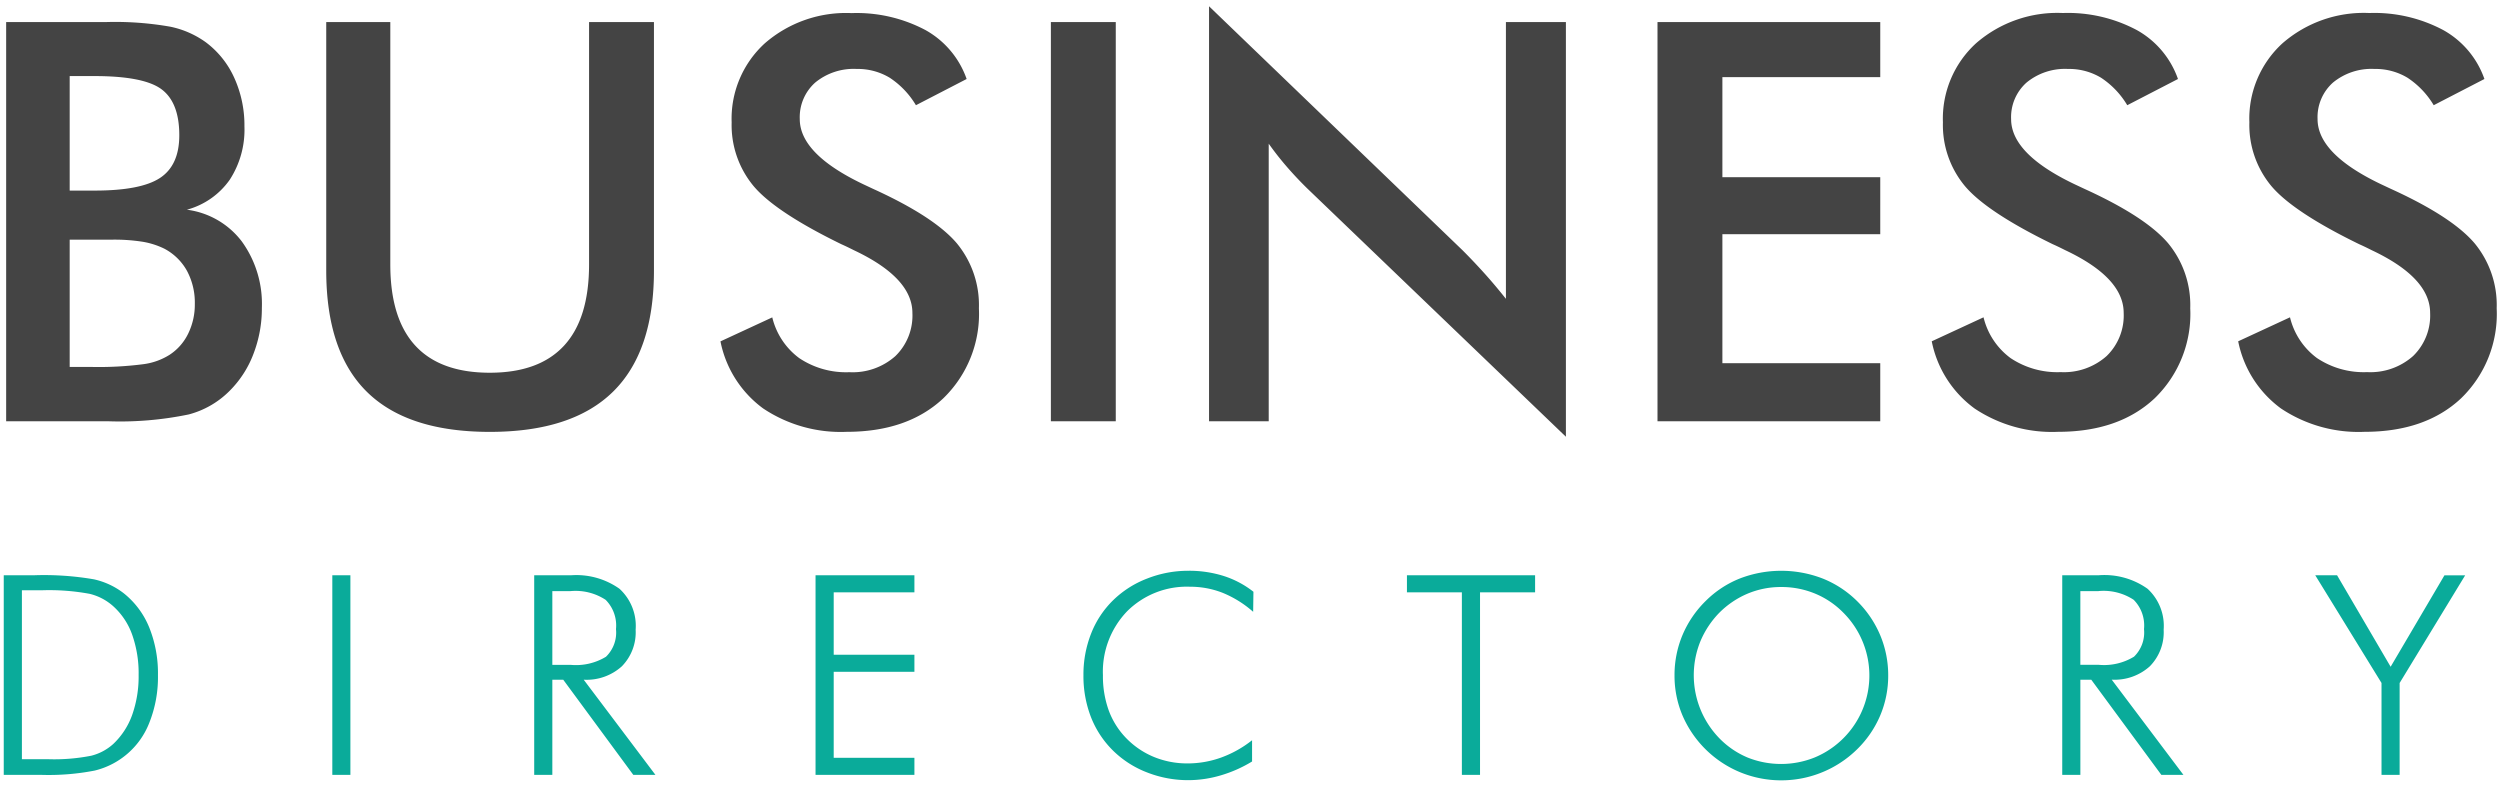
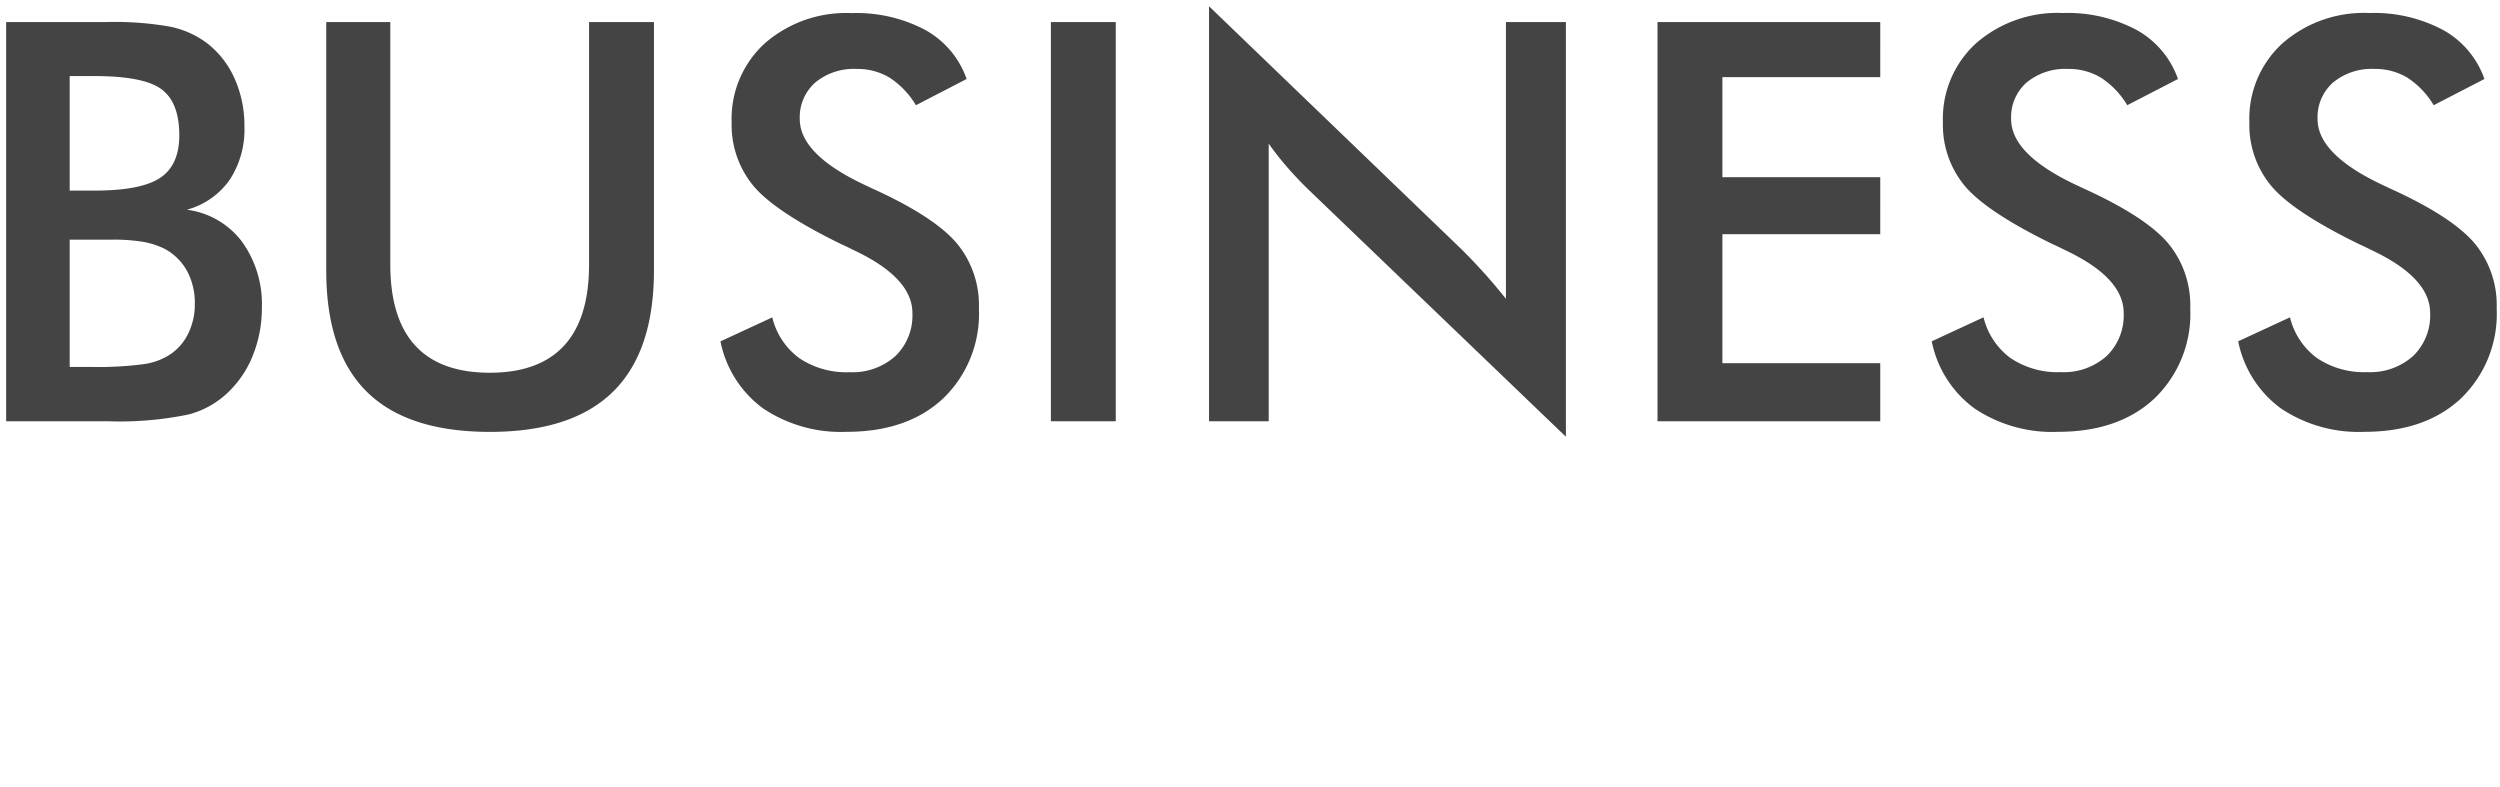
<svg xmlns="http://www.w3.org/2000/svg" width="267" height="84" viewBox="0 0 267 84">
  <defs>
    <style>
      .cls-1 {
        fill: #444;
      }

      .cls-1, .cls-2 {
        fill-rule: evenodd;
      }

      .cls-2 {
        fill: #0aab9a;
      }
    </style>
  </defs>
  <path id="BUSINESS" class="cls-1" d="M7.442,8.125h2.65q5.27,0,7.163,1.412t1.893,4.906q0,3.2-2.053,4.557t-7,1.354H7.442V8.125Zm0,17.471h4.484a19.387,19.387,0,0,1,3.363.233,8.455,8.455,0,0,1,2.257.728,5.9,5.9,0,0,1,2.417,2.358,7.179,7.179,0,0,1,.844,3.552,7.05,7.05,0,0,1-.7,3.145,5.626,5.626,0,0,1-1.98,2.271A6.912,6.912,0,0,1,15.274,38.9a37.213,37.213,0,0,1-5.445.291H7.442V25.6ZM11.46,44.988a36.121,36.121,0,0,0,8.706-.728,9.593,9.593,0,0,0,4.339-2.5,11.079,11.079,0,0,0,2.562-3.96,13.505,13.505,0,0,0,.9-4.921,11.367,11.367,0,0,0-2.14-7.09,8.774,8.774,0,0,0-5.867-3.392A8.2,8.2,0,0,0,24.534,19.2a9.811,9.811,0,0,0,1.572-5.693A12.256,12.256,0,0,0,25.014,8.3a9.693,9.693,0,0,0-3.072-3.814A9.908,9.908,0,0,0,18.2,2.854a33.84,33.84,0,0,0-6.8-.5H0.657V44.988h10.8Zm23.382-16.1q0,8.677,4.339,12.957t13.132,4.28q8.793,0,13.161-4.295t4.368-12.943V2.359h-6.93V28.245q0,5.765-2.664,8.663t-7.935,2.9q-5.3,0-7.964-2.9t-2.664-8.663V2.359H34.842V28.886ZM81.5,43.619a14.91,14.91,0,0,0,8.925,2.5q6.493,0,10.307-3.567a12.541,12.541,0,0,0,3.815-9.623,10.362,10.362,0,0,0-2.359-6.945q-2.358-2.78-8.677-5.693-0.321-.145-0.874-0.408-7.222-3.32-7.221-7.163a4.95,4.95,0,0,1,1.645-3.9,6.459,6.459,0,0,1,4.441-1.456,6.608,6.608,0,0,1,3.509.932,9.033,9.033,0,0,1,2.81,2.941l5.416-2.8a9.6,9.6,0,0,0-4.4-5.227A15.667,15.667,0,0,0,90.952,1.4,13.213,13.213,0,0,0,81.678,4.63a10.9,10.9,0,0,0-3.538,8.444,10.192,10.192,0,0,0,2.344,6.8q2.344,2.781,9.391,6.217,0.465,0.2,1.339.641,6.231,2.941,6.231,6.7a6.028,6.028,0,0,1-1.82,4.6,6.855,6.855,0,0,1-4.906,1.718,8.986,8.986,0,0,1-5.358-1.5,7.625,7.625,0,0,1-2.883-4.353l-5.532,2.562A11.7,11.7,0,0,0,81.5,43.619Zm37.664,1.369V2.359h-6.93V44.988h6.93Zm16.335,0V15.346q0.931,1.31,1.966,2.5t2.14,2.271l27.633,26.526V2.359h-6.406V31.914q-1.253-1.572-2.388-2.824t-2.242-2.359L129.125,0.67V44.988H135.5Zm65.312,0v-6.2h-16.86V25.013h16.86V18.927h-16.86V8.241h16.86V2.359h-23.79V44.988h23.79Zm10.06-1.369a14.908,14.908,0,0,0,8.924,2.5q6.494,0,10.308-3.567a12.541,12.541,0,0,0,3.815-9.623,10.367,10.367,0,0,0-2.359-6.945q-2.358-2.78-8.677-5.693-0.321-.145-0.874-0.408-7.221-3.32-7.221-7.163a4.95,4.95,0,0,1,1.645-3.9,6.461,6.461,0,0,1,4.441-1.456,6.61,6.61,0,0,1,3.509.932,9.028,9.028,0,0,1,2.809,2.941l5.416-2.8a9.592,9.592,0,0,0-4.4-5.227,15.668,15.668,0,0,0-7.891-1.82,13.212,13.212,0,0,0-9.274,3.232,10.9,10.9,0,0,0-3.538,8.444,10.191,10.191,0,0,0,2.344,6.8q2.343,2.781,9.39,6.217,0.466,0.2,1.34.641,6.231,2.941,6.231,6.7a6.028,6.028,0,0,1-1.82,4.6,6.855,6.855,0,0,1-4.906,1.718,8.986,8.986,0,0,1-5.358-1.5,7.624,7.624,0,0,1-2.883-4.353l-5.532,2.562A11.7,11.7,0,0,0,210.874,43.619Zm32.728,0a14.913,14.913,0,0,0,8.925,2.5q6.493,0,10.308-3.567a12.54,12.54,0,0,0,3.814-9.623,10.366,10.366,0,0,0-2.358-6.945q-2.359-2.78-8.677-5.693-0.321-.145-0.874-0.408-7.221-3.32-7.221-7.163a4.95,4.95,0,0,1,1.645-3.9,6.458,6.458,0,0,1,4.44-1.456,6.608,6.608,0,0,1,3.509.932,9.03,9.03,0,0,1,2.81,2.941l5.416-2.8a9.59,9.59,0,0,0-4.4-5.227,15.665,15.665,0,0,0-7.891-1.82,13.215,13.215,0,0,0-9.274,3.232,10.9,10.9,0,0,0-3.538,8.444,10.191,10.191,0,0,0,2.344,6.8q2.344,2.781,9.391,6.217,0.465,0.2,1.339.641,6.231,2.941,6.231,6.7a6.027,6.027,0,0,1-1.819,4.6,6.857,6.857,0,0,1-4.907,1.718,8.989,8.989,0,0,1-5.358-1.5,7.627,7.627,0,0,1-2.882-4.353l-5.533,2.562A11.709,11.709,0,0,0,243.6,43.619Z" />
-   <path id="DIRECTORY" class="cls-2" d="M2.339,63.043h2.1a23.625,23.625,0,0,1,5.139.379,5.823,5.823,0,0,1,2.49,1.3,7.443,7.443,0,0,1,2.046,3.057,12.355,12.355,0,0,1,.691,4.309,12.285,12.285,0,0,1-.684,4.251,7.93,7.93,0,0,1-2.024,3.116A5.483,5.483,0,0,1,9.75,80.71a20.41,20.41,0,0,1-4.688.371H2.339V63.043ZM3.722,82.756H4.378A25.711,25.711,0,0,0,10.1,82.3a8.374,8.374,0,0,0,5.838-5.088,13.162,13.162,0,0,0,.932-5.1,13.108,13.108,0,0,0-.932-5.1,8.984,8.984,0,0,0-2.708-3.64,8.02,8.02,0,0,0-3.2-1.5,31.294,31.294,0,0,0-6.3-.437H0.4V82.756H3.722Zm33.7,0V61.441H35.491V82.756h1.936ZM60.94,63.13a5.851,5.851,0,0,1,3.742.932,3.892,3.892,0,0,1,1.106,3.13,3.592,3.592,0,0,1-1.07,2.948,6.164,6.164,0,0,1-3.778.866H58.989V63.13H60.94Zm1.4,9.463a5.613,5.613,0,0,0,4.069-1.427,5.189,5.189,0,0,0,1.478-3.916,5.368,5.368,0,0,0-1.725-4.368,7.95,7.95,0,0,0-5.19-1.441H57.053V82.756h1.936V72.594h1.165l7.483,10.162H70ZM97.659,82.756v-1.82H89.04V71.749h8.619v-1.82H89.04V63.261h8.619v-1.82H87.1V82.756H97.659ZM133.867,63.2a10.1,10.1,0,0,0-3.166-1.682,12.267,12.267,0,0,0-3.778-.56,11.977,11.977,0,0,0-4.405.83,10.629,10.629,0,0,0-3.617,2.3,10.126,10.126,0,0,0-2.366,3.567,11.928,11.928,0,0,0-.823,4.455,12.116,12.116,0,0,0,.8,4.47,10.283,10.283,0,0,0,2.358,3.582,10.588,10.588,0,0,0,3.626,2.329,11.986,11.986,0,0,0,4.426.83,12.249,12.249,0,0,0,3.472-.517,13.894,13.894,0,0,0,3.327-1.478V79.058a11.777,11.777,0,0,1-3.305,1.849,10.542,10.542,0,0,1-3.582.626,9.347,9.347,0,0,1-3.545-.67,8.766,8.766,0,0,1-2.934-1.951,8.447,8.447,0,0,1-1.929-3,10.764,10.764,0,0,1-.633-3.8,9.307,9.307,0,0,1,2.584-6.828,9.022,9.022,0,0,1,6.719-2.621,9.429,9.429,0,0,1,3.494.655,11.426,11.426,0,0,1,3.247,2.024Zm24.2,19.553V63.261h5.881v-1.82H150.261v1.82h5.867V82.756h1.937ZM186.634,80.9a9.144,9.144,0,0,1-3-2.046,9.655,9.655,0,0,1-2.04-10.344,9.724,9.724,0,0,1,2.04-3.079,9.471,9.471,0,0,1,3.03-2.038,9.18,9.18,0,0,1,3.57-.7,9.374,9.374,0,0,1,3.606.7,9.09,9.09,0,0,1,3.024,2.038,9.481,9.481,0,0,1-3.046,15.462A9.625,9.625,0,0,1,186.634,80.9ZM200.8,67.825a11.207,11.207,0,0,0-2.483-3.647,11.023,11.023,0,0,0-3.664-2.395,12.289,12.289,0,0,0-8.822-.007,10.833,10.833,0,0,0-3.656,2.4,11.2,11.2,0,0,0-2.484,3.647,11.046,11.046,0,0,0-.852,4.317,10.865,10.865,0,0,0,.852,4.273,11.463,11.463,0,0,0,6.177,6.071,11.559,11.559,0,0,0,12.449-2.439A11.079,11.079,0,0,0,200.8,76.43a10.889,10.889,0,0,0,.86-4.288A11.029,11.029,0,0,0,200.8,67.825Zm23.332-4.7a5.852,5.852,0,0,1,3.742.932,3.891,3.891,0,0,1,1.106,3.13,3.589,3.589,0,0,1-1.07,2.948,6.161,6.161,0,0,1-3.778.866h-1.951V63.13h1.951Zm1.4,9.463a5.611,5.611,0,0,0,4.069-1.427,5.19,5.19,0,0,0,1.478-3.916,5.368,5.368,0,0,0-1.725-4.368,7.952,7.952,0,0,0-5.191-1.441h-3.916V82.756h1.936V72.594h1.165l7.483,10.162h2.359Zm30.749,10.162V72.943l7-11.5h-2.213L255.32,71.21,249.6,61.441h-2.33l7.076,11.5v9.813h1.936Z" />
</svg>